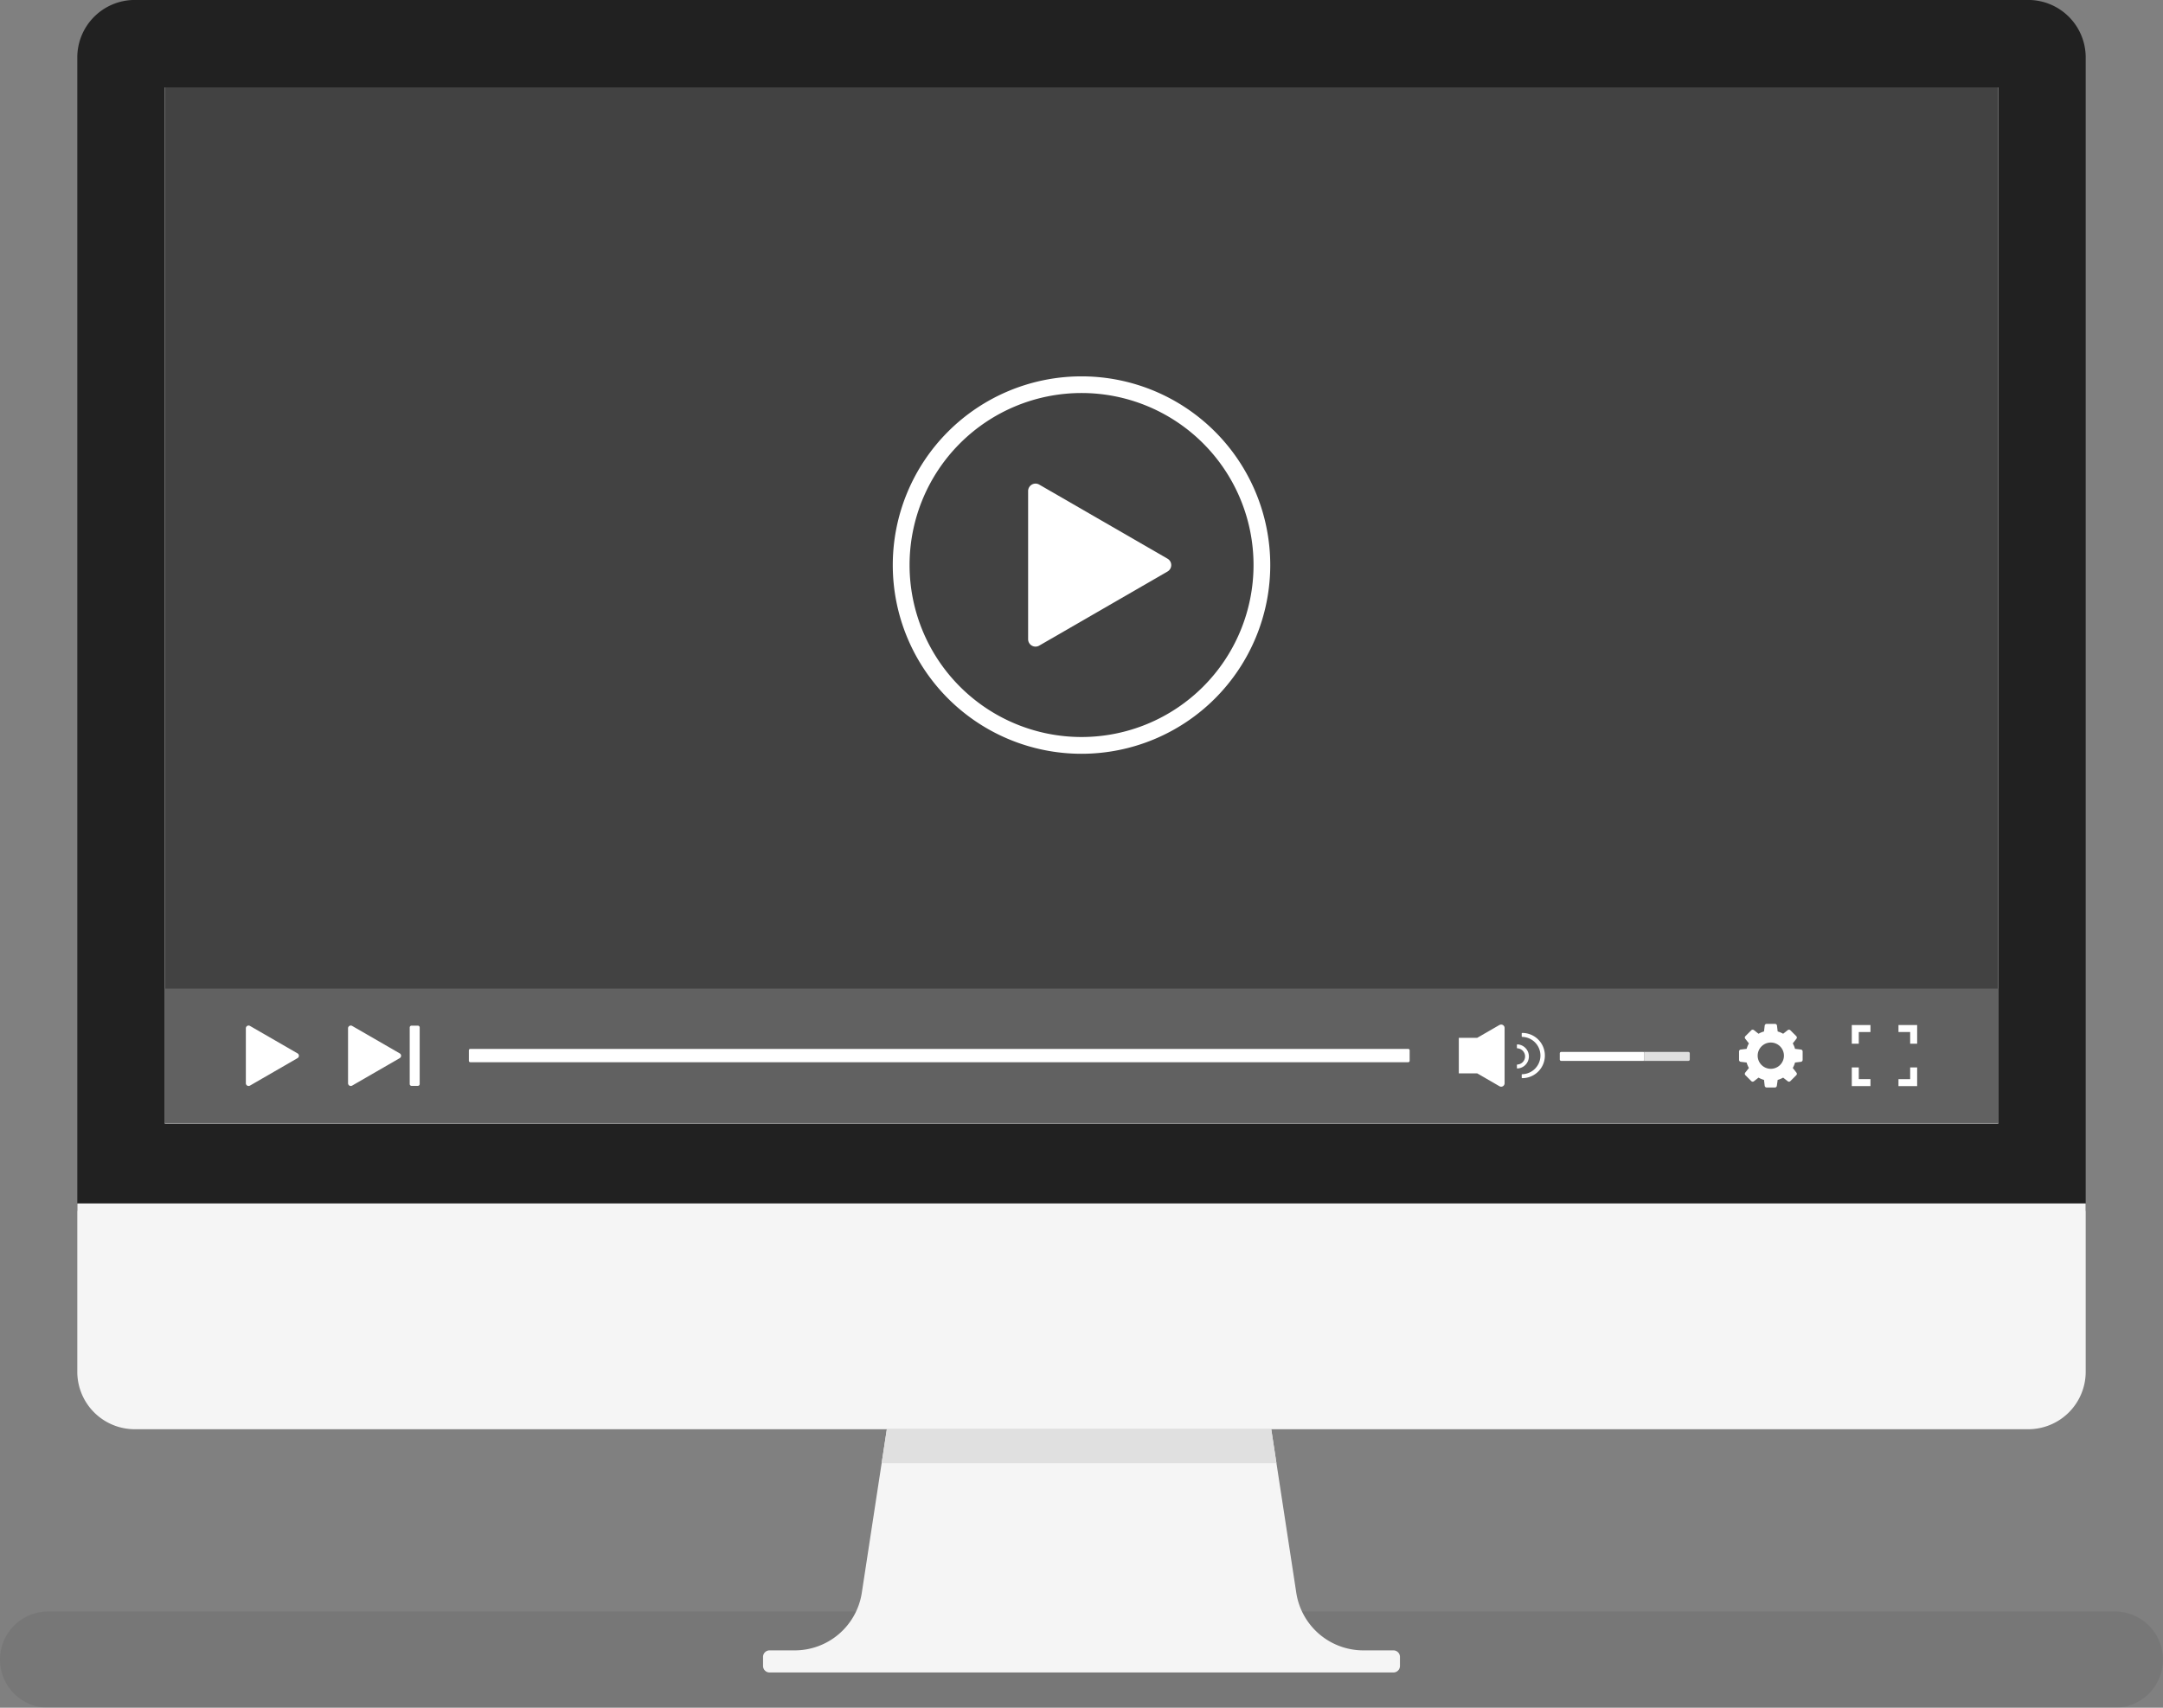
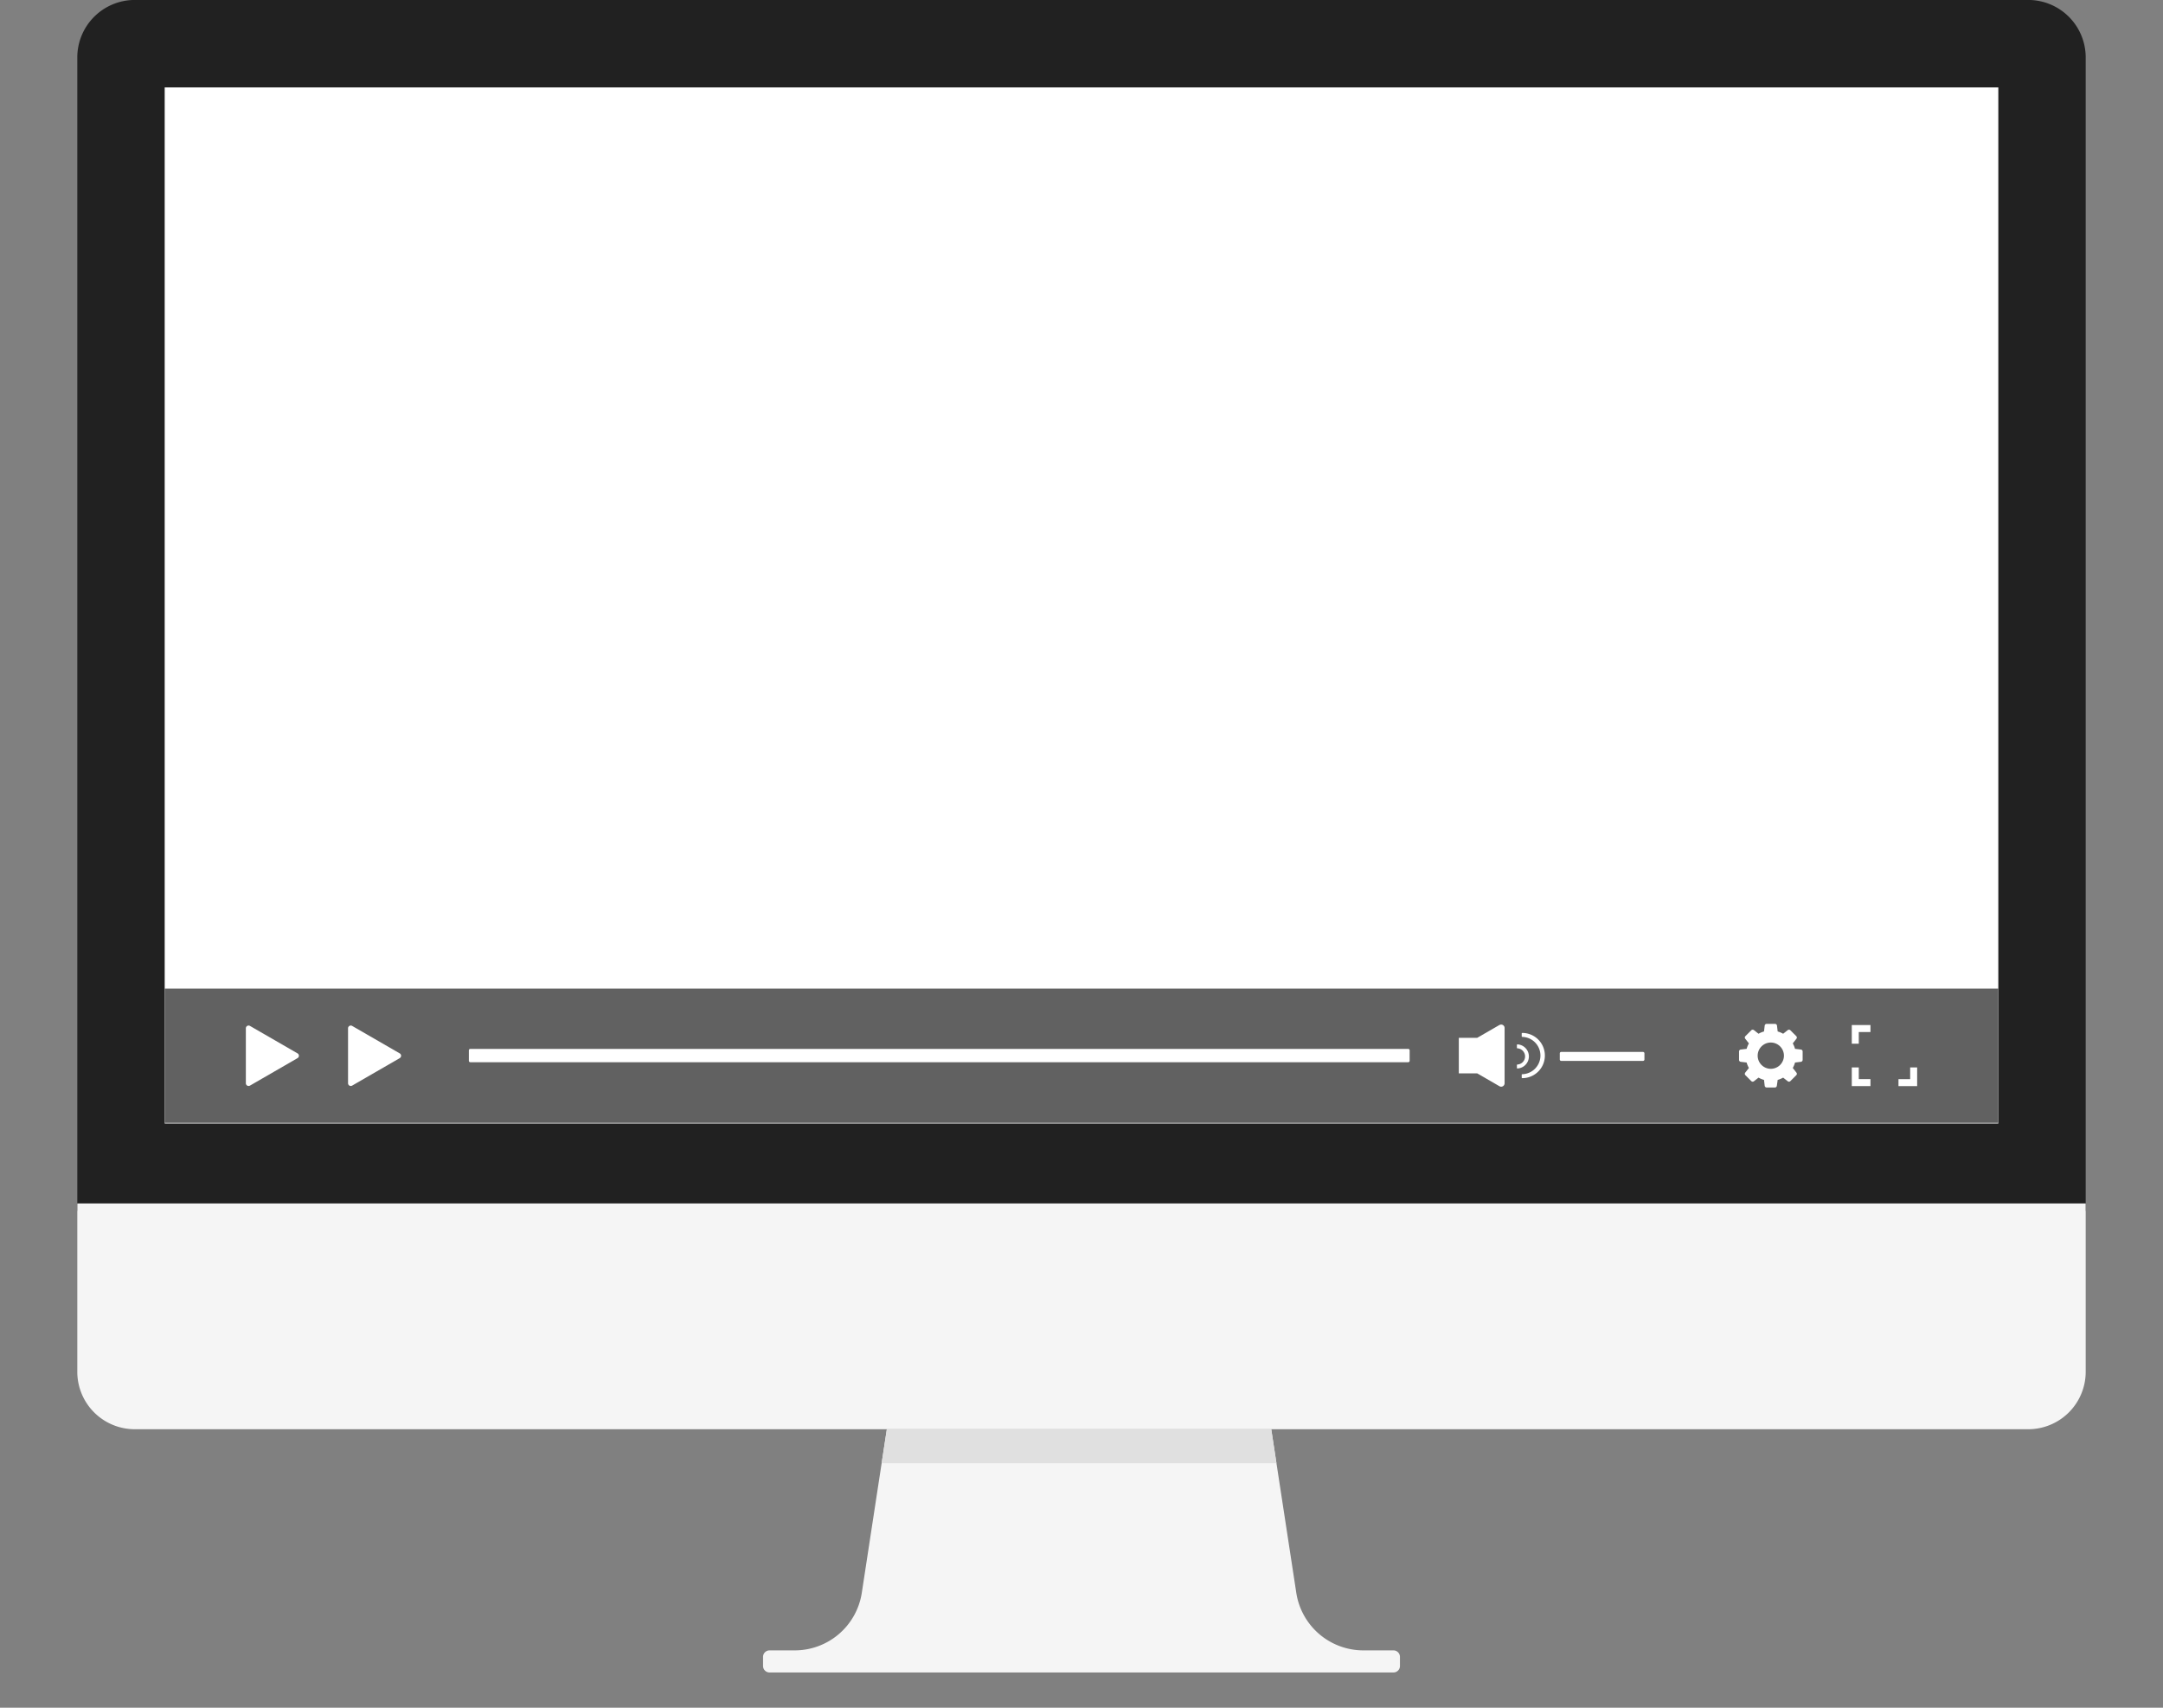
<svg xmlns="http://www.w3.org/2000/svg" id="Group_5207" data-name="Group 5207" width="169.649" height="133.933" viewBox="0 0 169.649 133.933">
  <rect x="0" y="0" width="169.649" height="133.933" fill="#808080" stroke="none" />
  <defs>
    <clipPath id="clip-path">
      <rect id="Rectangle_1025" data-name="Rectangle 1025" width="169.649" height="133.933" fill="none" />
    </clipPath>
    <clipPath id="clip-path-2">
      <rect id="Rectangle_1024" data-name="Rectangle 1024" width="169.65" height="133.933" fill="none" />
    </clipPath>
    <clipPath id="clip-path-3">
-       <rect id="Rectangle_1020" data-name="Rectangle 1020" width="169.649" height="7.546" fill="none" />
-     </clipPath>
+       </clipPath>
  </defs>
  <g id="Group_5206" data-name="Group 5206" clip-path="url(#clip-path)">
    <g id="Group_5205" data-name="Group 5205" transform="translate(0 0)">
      <g id="Group_5204" data-name="Group 5204" clip-path="url(#clip-path-2)">
        <g id="Group_5203" data-name="Group 5203" transform="translate(0 126.386)" opacity="0.07">
          <g id="Group_5202" data-name="Group 5202">
            <g id="Group_5201" data-name="Group 5201" clip-path="url(#clip-path-3)">
              <path id="Path_2123" data-name="Path 2123" d="M165.876,2092.481H3.773a3.773,3.773,0,1,0,0,7.546h162.1a3.773,3.773,0,0,0,0-7.546" transform="translate(0 -2092.481)" />
            </g>
          </g>
        </g>
        <path id="Path_2124" data-name="Path 2124" d="M257.9,94.971H100.377V4.51A4.507,4.507,0,0,1,104.884,0h148.51A4.507,4.507,0,0,1,257.9,4.51Z" transform="translate(-94.314 -0.003)" fill="#212121" />
        <rect id="Rectangle_1021" data-name="Rectangle 1021" width="143.816" height="81.26" transform="translate(12.917 6.854)" fill="#fff" />
        <path id="Path_2125" data-name="Path 2125" d="M253.394,1580.426H104.884a4.507,4.507,0,0,1-4.507-4.507v-13.2H257.9v13.2a4.507,4.507,0,0,1-4.507,4.507" transform="translate(-94.314 -1468.335)" fill="#f5f5f5" />
        <path id="Path_2126" data-name="Path 2126" d="M1037.919,1873.154a5.321,5.321,0,0,1-5.257-4.5l-1.965-12.845h-30.152l-1.965,12.845a5.321,5.321,0,0,1-5.257,4.5h-1.974a.513.513,0,0,0-.513.513v.708a.513.513,0,0,0,.513.513h48.929a.513.513,0,0,0,.513-.513v-.708a.513.513,0,0,0-.513-.513Z" transform="translate(-930.989 -1743.719)" fill="#f5f5f5" />
        <path id="Path_2127" data-name="Path 2127" d="M1145.243,1855.809l-.408,2.668H1175.8l-.408-2.668Z" transform="translate(-1075.686 -1743.718)" fill="#e0e0e0" />
-         <rect id="Rectangle_1022" data-name="Rectangle 1022" width="143.816" height="81.209" transform="translate(12.917 6.854)" fill="#424242" />
        <path id="Path_2128" data-name="Path 2128" d="M1174.1,518.269a14.8,14.8,0,1,1,0-29.6h.008a14.8,14.8,0,0,1-.005,29.6m-.011-28.293a13.489,13.489,0,1,0,.027,0h-.027Zm.011-.654h0Z" transform="translate(-1089.277 -459.152)" fill="#fff" />
        <path id="Path_2129" data-name="Path 2129" d="M1335.059,640.094V628.472a.581.581,0,0,1,.871-.5l10.064,5.811a.581.581,0,0,1,0,1.005L1335.93,640.6a.58.58,0,0,1-.871-.5" transform="translate(-1254.421 -589.966)" fill="#fff" />
        <rect id="Rectangle_1023" data-name="Rectangle 1023" width="143.816" height="10.531" transform="translate(12.917 77.533)" fill="#616161" />
        <path id="Path_2130" data-name="Path 2130" d="M319.251,1336.161v-4.307a.215.215,0,0,1,.323-.186l3.73,2.153a.215.215,0,0,1,0,.373l-3.73,2.154a.215.215,0,0,1-.323-.186" transform="translate(-299.968 -1251.207)" fill="#fff" />
        <path id="Path_2131" data-name="Path 2131" d="M451.958,1336.161v-4.307a.215.215,0,0,1,.323-.186l3.73,2.153a.215.215,0,0,1,0,.373l-3.73,2.154a.215.215,0,0,1-.323-.186" transform="translate(-424.66 -1251.207)" fill="#fff" />
-         <path id="Path_2132" data-name="Path 2132" d="M532.2,1331.77h.494a.144.144,0,0,1,.144.145v4.434a.144.144,0,0,1-.144.144H532.2a.144.144,0,0,1-.144-.144v-4.434a.144.144,0,0,1,.144-.145" transform="translate(-499.921 -1251.331)" fill="#fff" />
-         <path id="Path_2133" data-name="Path 2133" d="M2465.254,1330.974v.548h.917v.916h.548v-1.464Z" transform="translate(-2316.352 -1250.583)" fill="#fff" />
        <path id="Path_2134" data-name="Path 2134" d="M2404.623,1332.439h.549v-.916h.916v-.548h-1.465Z" transform="translate(-2259.383 -1250.583)" fill="#fff" />
        <path id="Path_2135" data-name="Path 2135" d="M2465.254,1387.485v-.548h.917v-.916h.548v1.465Z" transform="translate(-2316.352 -1302.304)" fill="#fff" />
        <path id="Path_2136" data-name="Path 2136" d="M2404.623,1386.02h.549v.916h.916v.548h-1.465Z" transform="translate(-2259.383 -1302.304)" fill="#fff" />
        <path id="Path_2137" data-name="Path 2137" d="M1897.509,1330.3l-1.75,1.01h-1.441v2.786l1.441,0,1.75,1.011a.268.268,0,0,0,.4-.232v-4.339a.268.268,0,0,0-.4-.232" transform="translate(-1779.9 -1249.915)" fill="#fff" />
        <path id="Path_2138" data-name="Path 2138" d="M1969.778,1357.931v-.224a.042.042,0,0,1,.04-.042.636.636,0,0,0,0-1.27.042.042,0,0,1-.04-.042v-.224a.043.043,0,0,1,.046-.043.946.946,0,0,1,0,1.889.043.043,0,0,1-.046-.043" transform="translate(-1850.803 -1274.177)" fill="#fff" />
        <path id="Path_2139" data-name="Path 2139" d="M1976.018,1344.772v-.224a.043.043,0,0,1,.042-.043,1.464,1.464,0,0,0,0-2.927.043.043,0,0,1-.042-.043v-.224a.043.043,0,0,1,.043-.043,1.773,1.773,0,0,1,0,3.546.043.043,0,0,1-.043-.043" transform="translate(-1856.666 -1260.257)" fill="#fff" />
        <path id="Path_2140" data-name="Path 2140" d="M682.511,1363.03H608.95a.113.113,0,0,1-.114-.114v-.816a.114.114,0,0,1,.114-.114h73.561a.114.114,0,0,1,.114.114v.816a.114.114,0,0,1-.114.114" transform="translate(-572.062 -1279.723)" fill="#fff" />
        <path id="Path_2141" data-name="Path 2141" d="M2031.961,1366.609h-6.419a.11.11,0,0,1-.11-.11v-.482a.11.11,0,0,1,.11-.11h6.419a.11.11,0,0,1,.11.11v.482a.11.11,0,0,1-.11.11" transform="translate(-1903.095 -1283.406)" fill="#fff" />
-         <path id="Path_2142" data-name="Path 2142" d="M2137.089,1365.908h-3.557a.11.11,0,0,1,.11.11v.482a.11.11,0,0,1-.11.11h3.557a.11.11,0,0,0,.11-.11v-.482a.11.11,0,0,0-.11-.11" transform="translate(-2004.666 -1283.407)" fill="#e0e0e0" />
        <path id="Path_2143" data-name="Path 2143" d="M2262.977,1331.5l-.461-.054a1.951,1.951,0,0,0-.177-.429l.287-.365a.153.153,0,0,0-.012-.2l-.466-.466a.153.153,0,0,0-.2-.012l-.365.287a1.962,1.962,0,0,0-.429-.178l-.054-.461a.153.153,0,0,0-.152-.135h-.66a.153.153,0,0,0-.152.135l-.054.461a1.961,1.961,0,0,0-.43.178l-.364-.287a.153.153,0,0,0-.2.012l-.467.466a.153.153,0,0,0-.012.2l.288.365a1.94,1.94,0,0,0-.178.429l-.461.054a.153.153,0,0,0-.135.152v.659a.153.153,0,0,0,.135.152l.461.055a1.937,1.937,0,0,0,.178.429l-.288.365a.153.153,0,0,0,.012.2l.467.466a.153.153,0,0,0,.2.012l.364-.287a1.955,1.955,0,0,0,.43.178l.054.461a.153.153,0,0,0,.152.135h.649a.152.152,0,0,0,.151-.131l.066-.465a1.956,1.956,0,0,0,.429-.178l.365.287a.153.153,0,0,0,.2-.012l.466-.466a.153.153,0,0,0,.012-.2l-.287-.365a1.948,1.948,0,0,0,.177-.429l.461-.055a.153.153,0,0,0,.135-.152v-.659a.153.153,0,0,0-.135-.152m-2.362,1.511a1.03,1.03,0,1,1,1.03-1.03,1.03,1.03,0,0,1-1.03,1.03" transform="translate(-2121.727 -1249.187)" fill="#fff" />
      </g>
    </g>
  </g>
</svg>